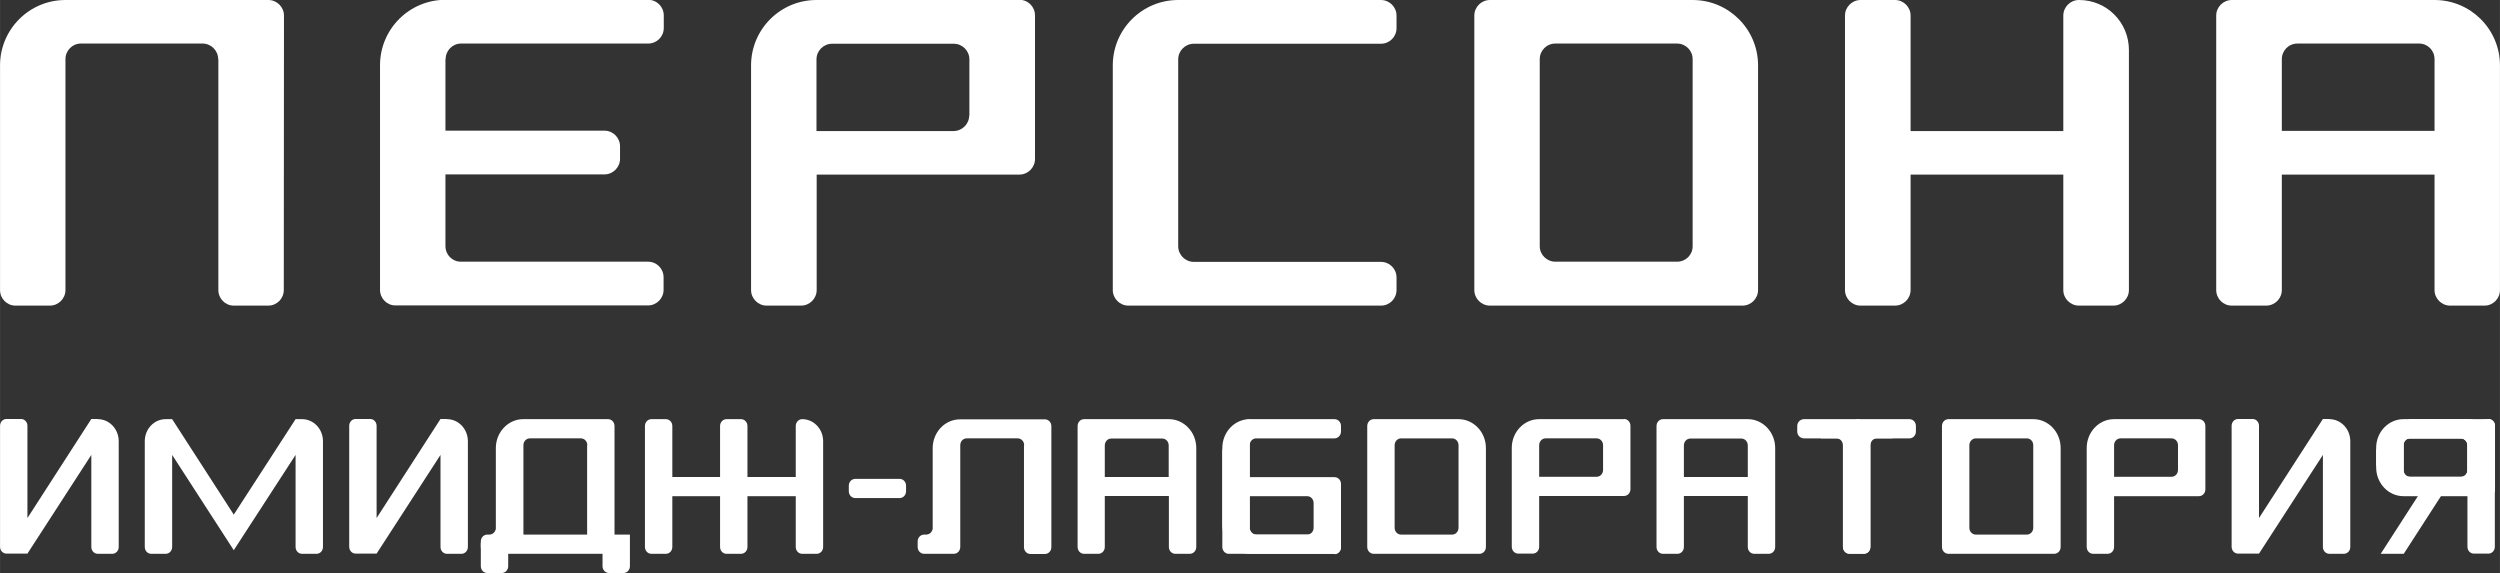
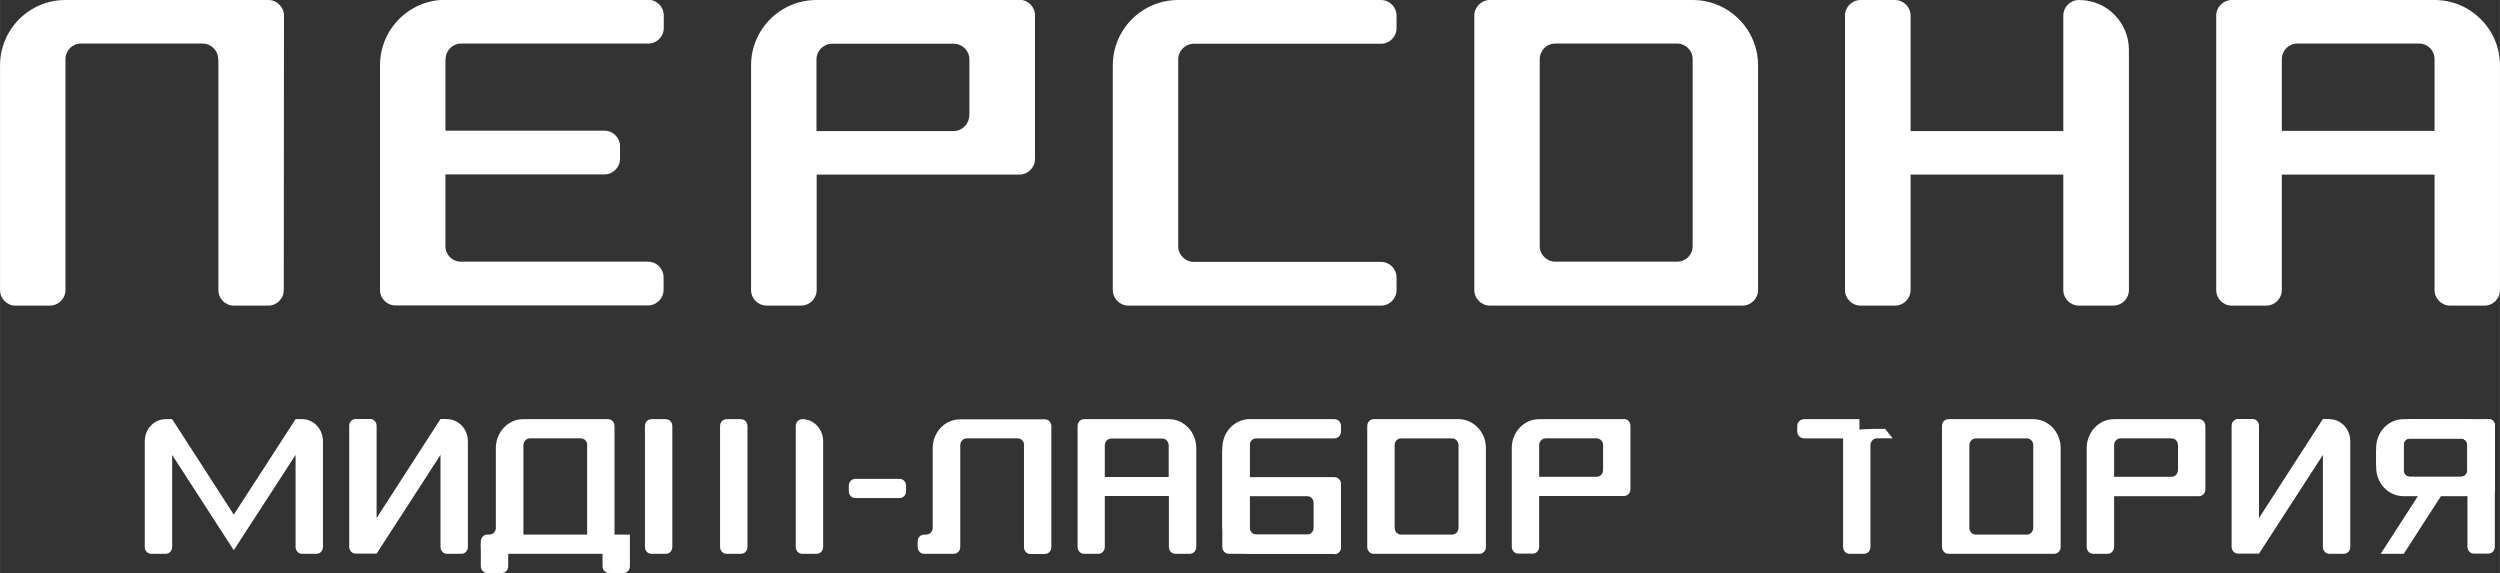
<svg xmlns="http://www.w3.org/2000/svg" xml:space="preserve" width="21.003mm" height="4.814mm" style="shape-rendering:geometricPrecision; text-rendering:geometricPrecision; image-rendering:optimizeQuality; fill-rule:evenodd; clip-rule:evenodd" viewBox="0 0 131.45 30.13">
  <rect x="0" y="0" width="131.45" height="30.13" fill="#333333" stroke="none" />
  <defs>
    <style type="text/css">  .fil0 {fill:white;fill-rule:nonzero}  </style>
  </defs>
  <g id="Слой_x0020_1">
    <g id="_1299278560880">
      <path class="fil0" d="M53.59 0l-10.66 0c-1.9,0 -3.44,1.54 -3.44,3.44l-0 11.81c0,0.45 0.37,0.82 0.82,0.82l1.81 0c0.45,0 0.82,-0.37 0.82,-0.82l0 -6.07 10.66 0c0.45,0 0.82,-0.37 0.82,-0.82l0 -7.55c0,-0.45 -0.36,-0.82 -0.82,-0.82zm-2.63 6.07c0,0.45 -0.37,0.82 -0.82,0.82l-7.21 -0 0 -3.77c0,-0.45 0.37,-0.82 0.82,-0.82l6.4 0c0.45,0 0.82,0.37 0.82,0.82l0 2.96z" />
      <path class="fil0" d="M23.43 3.11c0,-0.45 0.36,-0.82 0.81,-0.82l9.84 0c0.45,0 0.82,-0.36 0.82,-0.82l0 -0.66c0,-0.45 -0.36,-0.82 -0.82,-0.82l-10.66 0c-1.9,0 -3.44,1.54 -3.44,3.44l-0 11.81c0,0.45 0.36,0.82 0.81,0.82l13.28 0c0.45,0 0.82,-0.37 0.82,-0.82l0 -0.66c0,-0.45 -0.36,-0.82 -0.82,-0.82l-9.84 0c-0.45,0 -0.81,-0.36 -0.81,-0.82l0 -3.77 8.36 0c0.45,0 0.82,-0.37 0.82,-0.82l0 -0.66c0,-0.45 -0.37,-0.82 -0.82,-0.82l-8.36 0 0 -3.77z" />
      <path class="fil0" d="M61.95 12.95c0,0.45 0.37,0.82 0.82,0.82l9.84 0c0.45,0 0.82,0.36 0.82,0.82l0 0.66c0,0.45 -0.36,0.82 -0.82,0.82l-13.28 0c-0.45,0 -0.82,-0.37 -0.82,-0.82l0 -11.81c0,-1.9 1.54,-3.44 3.44,-3.44l10.66 -0c0.45,0 0.82,0.37 0.82,0.82l0 0.66c0,0.45 -0.36,0.82 -0.82,0.82l-9.84 0c-0.45,0 -0.82,0.37 -0.82,0.82l0 9.84z" />
      <path class="fil0" d="M11.47 3.11c0,-0.45 -0.37,-0.82 -0.82,-0.82l-6.4 -0c-0.45,0 -0.81,0.37 -0.81,0.82l0 12.14c0,0.45 -0.37,0.82 -0.82,0.82l-1.81 0c-0.45,0 -0.81,-0.37 -0.81,-0.82l0 -11.81c0,-1.9 1.54,-3.44 3.44,-3.44l10.67 -0c0.45,0 0.82,0.37 0.82,0.82l-0.01 14.43c0,0.45 -0.36,0.82 -0.82,0.82l-1.81 0c-0.45,0 -0.81,-0.37 -0.81,-0.82l0 -12.14z" />
      <path class="fil0" d="M92.44 3.44c0,-1.9 -1.54,-3.44 -3.44,-3.44l-10.66 -0c-0.45,0 -0.82,0.37 -0.82,0.82l0 14.43c0,0.45 0.37,0.82 0.82,0.82l13.28 -0c0.45,0 0.82,-0.37 0.82,-0.82l-0 -11.81zm-3.44 9.51c0,0.45 -0.36,0.81 -0.82,0.81l-6.4 0c-0.45,0 -0.82,-0.37 -0.82,-0.81l0 -9.84c0,-0.45 0.36,-0.82 0.82,-0.82l6.4 -0c0.45,0 0.82,0.36 0.82,0.82l0 9.84z" />
      <path class="fil0" d="M131.45 3.44c0,-1.9 -1.54,-3.44 -3.44,-3.44l-10.66 -0c-0.45,0 -0.82,0.37 -0.82,0.82l0 14.43c0,0.45 0.36,0.82 0.82,0.82l1.81 0c0.45,0 0.82,-0.37 0.82,-0.82l0 -6.07 8.03 0 0 6.07c0,0.45 0.37,0.82 0.82,0.82l1.81 0c0.45,0 0.81,-0.37 0.81,-0.82l0 -11.81zm-3.44 3.44l-8.03 0 0 -3.77c0,-0.45 0.36,-0.82 0.82,-0.82l6.4 -0c0.45,0 0.81,0.36 0.81,0.82l0 3.77z" />
      <path class="fil0" d="M109.32 0c1.45,0 2.62,1.17 2.62,2.63l0 12.62c0,0.45 -0.37,0.82 -0.82,0.82l-1.81 0c-0.45,0 -0.82,-0.37 -0.82,-0.82l0 -6.07 -8.03 0 0 6.07c0,0.45 -0.37,0.82 -0.82,0.82l-1.81 0c-0.45,0 -0.82,-0.37 -0.82,-0.82l0 -14.43c0,-0.45 0.37,-0.82 0.82,-0.82l1.81 0c0.45,0 0.82,0.37 0.82,0.82l0 6.07 8.03 0 0 -6.07c0,-0.45 0.37,-0.82 0.82,-0.82l-0 0z" />
      <path class="fil0" d="M85.39 22.04l-4.46 0c-0.8,0 -1.44,0.68 -1.44,1.51l0 5.2c0,0.2 0.15,0.36 0.34,0.36l0.76 0c0.19,0 0.34,-0.16 0.34,-0.36l0 -2.67 4.46 0c0.19,0 0.34,-0.16 0.34,-0.36l0 -3.33c0,-0.2 -0.15,-0.36 -0.34,-0.36zm-1.1 2.67c0,0.2 -0.15,0.36 -0.34,0.36l-3.02 0 0 -1.66c0,-0.2 0.15,-0.36 0.34,-0.36l2.68 0c0.19,0 0.34,0.16 0.34,0.36l0 1.3z" />
      <path class="fil0" d="M115.62 22.04l-4.46 0c-0.8,0 -1.44,0.68 -1.44,1.52l0 5.2c0,0.2 0.15,0.36 0.34,0.36l0.76 0c0.19,0 0.34,-0.16 0.34,-0.36l0 -2.67 4.46 0c0.19,0 0.34,-0.16 0.34,-0.36l0 -3.33c0,-0.2 -0.15,-0.36 -0.34,-0.36zm-1.1 2.67c0,0.2 -0.15,0.36 -0.34,0.36l-3.02 0 0 -1.66c0,-0.2 0.15,-0.36 0.34,-0.36l2.68 0c0.19,0 0.34,0.16 0.34,0.36l0 1.3z" />
      <path class="fil0" d="M130.84 22.04l-4.46 0c-0.8,0 -1.44,0.68 -1.44,1.51l0 0.92 1.43 1.1 4.48 0.51c0.19,0 0.34,-0.16 0.34,-0.36l0 -3.33c0,-0.2 -0.15,-0.36 -0.34,-0.36zm-1.1 2.67c0,0.2 -0.15,0.36 -0.34,0.36l-3.02 0 0 -1.66c0,-0.2 0.15,-0.36 0.34,-0.36l2.68 0c0.19,0 0.34,0.16 0.34,0.36l-0 1.3z" />
      <path class="fil0" d="M130.84 26.09l-4.46 -0c-0.8,0 -1.44,-0.68 -1.44,-1.52l0 -0.92 1.43 -1.1 4.48 -0.51c0.19,0 0.34,0.16 0.34,0.36l0 3.33c0,0.2 -0.15,0.36 -0.34,0.36zm-1.1 -2.67c0,-0.2 -0.15,-0.36 -0.34,-0.36l-3.02 0 0 1.66c0,0.2 0.15,0.36 0.34,0.36l2.68 0c0.19,0 0.34,-0.16 0.34,-0.36l-0 -1.3z" />
      <path class="fil0" d="M126.67 22.04l3.07 0c0.8,0 1.44,0.68 1.44,1.51l0 5.2c0,0.2 -0.15,0.36 -0.34,0.36l-0.76 0c-0.19,0 -0.34,-0.16 -0.34,-0.36l0 -2.67 -3.38 -0.51c-0.19,0 -1.18,-0.72 -1.18,-0.92 0,-0.76 0.28,-0.36 0.28,-1.12l1.21 -1.5zm-0.29 2.67c0,0.2 0.15,0.36 0.34,0.36l3.02 0 0 -1.66c0,-0.2 -0.15,-0.36 -0.34,-0.36l-2.68 0c-0.19,0 -0.34,0.16 -0.34,0.36l0 1.3z" />
-       <path class="fil0" d="M35.03 26.09l7.56 0c0.19,0 0.34,-0.16 0.34,-0.36l0 -0.29c0,-0.2 -0.15,-0.36 -0.34,-0.36l-7.56 0 0 1.01z" />
      <path class="fil0" d="M47.3 26.19c0.19,0 0.34,-0.16 0.34,-0.36l0 -0.29c0,-0.2 -0.15,-0.36 -0.34,-0.36l-2.33 0c-0.19,0 -0.34,0.16 -0.34,0.36l0 0.29c0,0.2 0.15,0.36 0.34,0.36l2.33 0z" />
      <path class="fil0" d="M78.13 23.56c0,-0.84 -0.65,-1.52 -1.44,-1.52l-4.46 0c-0.19,0 -0.34,0.16 -0.34,0.36l0 6.36c0,0.2 0.15,0.36 0.34,0.36l5.56 -0c0.19,0 0.34,-0.16 0.34,-0.36l0 -5.2zm-1.44 4.19c0,0.2 -0.15,0.36 -0.34,0.36l-2.68 0c-0.19,0 -0.34,-0.16 -0.34,-0.36l0 -4.34c0,-0.2 0.15,-0.36 0.34,-0.36l2.68 0c0.19,0 0.34,0.16 0.34,0.36l0 4.34z" />
      <path class="fil0" d="M108.35 23.56c0,-0.84 -0.64,-1.52 -1.44,-1.52l-4.46 0c-0.19,0 -0.34,0.16 -0.34,0.36l0 6.36c0,0.2 0.15,0.36 0.34,0.36l5.56 -0c0.19,0 0.34,-0.16 0.34,-0.36l-0 -5.2zm-1.44 4.19c0,0.2 -0.15,0.36 -0.34,0.36l-2.68 0c-0.19,0 -0.34,-0.16 -0.34,-0.36l0 -4.34c0,-0.2 0.16,-0.36 0.34,-0.36l2.68 0c0.19,0 0.34,0.16 0.34,0.36l0 4.34z" />
      <path class="fil0" d="M62.9 23.56c0,-0.84 -0.65,-1.52 -1.44,-1.52l-4.46 0c-0.19,0 -0.34,0.16 -0.34,0.36l0 6.36c0,0.2 0.15,0.36 0.34,0.36l0.75 0c0.19,0 0.34,-0.16 0.34,-0.36l0 -2.68 3.37 0 0 2.68c0,0.2 0.15,0.36 0.34,0.36l0.76 0c0.19,0 0.34,-0.16 0.34,-0.36l0 -5.2zm-1.44 1.52l-3.37 0 0 -1.66c0,-0.2 0.15,-0.36 0.34,-0.36l2.68 0c0.19,0 0.34,0.16 0.34,0.36l0 1.66z" />
-       <path class="fil0" d="M93.34 23.56c0,-0.84 -0.65,-1.52 -1.44,-1.52l-4.46 0c-0.19,0 -0.34,0.16 -0.34,0.36l0 6.36c0,0.2 0.15,0.36 0.34,0.36l0.76 0c0.19,0 0.34,-0.16 0.34,-0.36l0 -2.68 3.36 0 0 2.68c0,0.2 0.15,0.36 0.34,0.36l0.76 0c0.19,0 0.34,-0.16 0.34,-0.36l0 -5.2zm-1.44 1.52l-3.36 0 0 -1.66c0,-0.2 0.15,-0.36 0.34,-0.36l2.68 -0c0.19,0 0.34,0.16 0.34,0.36l0 1.66z" />
      <path class="fil0" d="M42.18 22.04c0.61,0 1.1,0.52 1.1,1.16l0 5.56c0,0.2 -0.15,0.36 -0.34,0.36l-0.76 0c-0.19,0 -0.34,-0.16 -0.34,-0.36 -0,-7.18 -0,0.81 0,-6.36 0,-0.2 0.15,-0.36 0.34,-0.36z" />
      <path class="fil0" d="M35.35 28.76c0,0.2 -0.15,0.36 -0.34,0.36l-0.76 0c-0.19,0 -0.34,-0.16 -0.34,-0.36l0 -6.36c0,-0.2 0.15,-0.36 0.34,-0.36l0.76 0c0.19,0 0.34,0.16 0.34,0.36l0 6.36z" />
      <path class="fil0" d="M39.3 28.76c0,0.2 -0.15,0.36 -0.34,0.36l-0.76 0c-0.19,0 -0.34,-0.16 -0.34,-0.36l0 -6.36c0,-0.2 0.15,-0.36 0.34,-0.36l0.76 0c0.19,0 0.34,0.16 0.34,0.36l0 6.36z" />
      <path class="fil0" d="M53.85 23.41c0,-0.2 -0.15,-0.36 -0.34,-0.36l-2.68 0c-0.19,0 -0.34,0.16 -0.34,0.36l0 5.35c0,0.2 -0.15,0.36 -0.34,0.36l-1.56 0c-0.19,0 -0.34,-0.16 -0.34,-0.36l-0 -0.29c0,-0.2 0.15,-0.36 0.34,-0.36l0.11 0c0.19,-0.01 0.3,-0.13 0.34,-0.3l0 -4.24c0,-0.84 0.64,-1.52 1.44,-1.52l4.46 0c0.19,0 0.34,0.16 0.34,0.36l-0 6.36c0,0.2 -0.15,0.36 -0.34,0.36l-0.76 0c-0.19,0 -0.34,-0.16 -0.34,-0.36l0 -5.35z" />
      <path class="fil0" d="M70.17 29.12l-4.46 0c-0.79,0 -1.44,-0.68 -1.44,-1.51l0 -3.83c0,-0.45 0.72,-1.73 1.44,-1.73l0 0.36 0 2.68 4.46 0c0.19,0 0.34,0.16 0.34,0.36l0 3.33c0,0.2 -0.15,0.36 -0.34,0.36zm-1.1 -2.67c0,-0.2 -0.15,-0.36 -0.34,-0.36l-3.02 0 0 1.66c0,0.2 0.15,0.36 0.34,0.36l2.68 0c0.19,0 0.34,-0.16 0.34,-0.36l0 -1.3z" />
      <path class="fil0" d="M65.71 27.75c0,0.2 0.15,0.36 0.34,0.36l4.12 0c0.19,0 0.34,0.16 0.34,0.36l0 0.29c0,0.2 -0.16,0.36 -0.34,0.36l-5.56 0c-0.19,0 -0.34,-0.16 -0.34,-0.36l0 -5.2c0,-0.84 0.64,-1.52 1.44,-1.52l4.46 0c0.19,0 0.34,0.16 0.34,0.36l0 0.29c0,0.2 -0.16,0.36 -0.34,0.36l-4.12 0c-0.19,0 -0.34,0.16 -0.34,0.36l0 4.34z" />
      <path class="fil0" d="M30.88 23.41c0,-0.2 -0.15,-0.36 -0.34,-0.36l-2.68 -0c-0.19,0 -0.34,0.16 -0.34,0.36l0 4.7 3.36 0c0,0.2 0.19,1.01 0,1.01l-5.26 0c-0.19,0 -0.34,-0.16 -0.34,-0.36l0 -0.29c0,-0.2 0.15,-0.36 0.34,-0.36l0.11 0c0.19,-0.01 0.3,-0.13 0.34,-0.3l0 -4.25c0,-0.84 0.65,-1.52 1.44,-1.52l4.46 -0c0.19,0 0.34,0.16 0.34,0.36l-0 6.72 -1.44 0 0 -5.71z" />
      <path class="fil0" d="M26.72 28.91l-1.44 -0.36 0 0.57 0 0.65c0,0.2 0.15,0.36 0.34,0.36l0.76 0c0.19,0 0.34,-0.16 0.34,-0.36l0 -0.86z" />
      <path class="fil0" d="M33.12 28.11l-1.45 0 0.01 1.01 0 0.65c0,0.2 0.15,0.36 0.34,0.36l0.76 0c0.19,0 0.34,-0.16 0.34,-0.36l0 -1.66z" />
-       <path class="fil0" d="M97.62 22.04l2.78 0c0.19,0 0.34,0.16 0.34,0.36l0 0.29c0,0.2 -0.15,0.36 -0.34,0.36l-2.78 0 0 -1.01z" />
      <path class="fil0" d="M97.77 22.04l-2.91 0c-0.2,0 -0.36,0.16 -0.36,0.36l0 0.29c0,0.2 0.16,0.36 0.36,0.36l2.91 0 0 -1.01z" />
-       <path class="fil0" d="M96.9 23.41c0,-0.2 -0.15,-0.36 -0.34,-0.36l-0.83 0 0.4 -0.51c0.89,0 1.28,0 2.21,0.15l-0 6.06c0,0.2 -0.15,0.36 -0.34,0.36l-0.76 0c-0.19,0 -0.34,-0.16 -0.34,-0.36l0 -5.35z" />
      <path class="fil0" d="M98.35 23.41c0,-0.2 0.15,-0.36 0.34,-0.36l0.83 0 -0.4 -0.5c-0.89,0 -1.28,0 -2.21,0.15l0 6.06c0,0.2 0.15,0.36 0.34,0.36l0.76 0c0.19,0 0.34,-0.16 0.34,-0.36l0 -5.35z" />
      <path class="fil0" d="M23.5 22.04c0.61,0 1.1,0.52 1.1,1.16l0 5.56c0,0.2 -0.15,0.36 -0.34,0.36l-0.76 0c-0.19,0 -0.34,-0.16 -0.34,-0.36l0 -4.84 -3.36 5.19 -1.1 0c-0.19,0 -0.34,-0.16 -0.34,-0.36l0 -6.36c0,-0.2 0.15,-0.36 0.34,-0.36l0.76 0c0.19,0 0.34,0.16 0.34,0.36l0 4.85 3.36 -5.21 0.34 0z" />
-       <path class="fil0" d="M5.14 22.04c0.61,0 1.1,0.52 1.1,1.16l0 5.56c0,0.2 -0.15,0.36 -0.34,0.36l-0.76 0c-0.19,0 -0.34,-0.16 -0.34,-0.36l0 -4.84 -3.36 5.19 -1.1 0c-0.19,0 -0.34,-0.16 -0.34,-0.36l0 -6.36c0,-0.2 0.15,-0.36 0.34,-0.36l0.76 0c0.19,0 0.34,0.16 0.34,0.36l0 4.85 3.36 -5.21 0.34 0z" />
      <path class="fil0" d="M15.88 22.04c0.61,0 1.1,0.52 1.1,1.16l0 5.56c0,0.2 -0.15,0.36 -0.34,0.36l-0.76 0c-0.19,0 -0.34,-0.16 -0.34,-0.36l-0 -4.84 -3.25 5.01 -3.24 -5.01 -0 4.84c0,0.2 -0.15,0.36 -0.34,0.36l-0.76 0c-0.19,0 -0.34,-0.16 -0.34,-0.36l0 -5.56c0,-0.64 0.49,-1.16 1.1,-1.16l0.34 0 3.24 5.02 3.25 -5.02 0.34 0z" />
      <polygon class="fil0" points="128.52,25.82 126.39,29.12 125.18,29.12 127.52,25.49 " />
      <path class="fil0" d="M122.48 22.04c0.61,0 1.1,0.52 1.1,1.16l0 5.56c0,0.2 -0.15,0.36 -0.34,0.36l-0.76 0c-0.19,0 -0.34,-0.16 -0.34,-0.36l-0 -4.84 -3.36 5.19 -1.1 0c-0.19,0 -0.34,-0.16 -0.34,-0.36l0 -6.36c0,-0.2 0.15,-0.36 0.34,-0.36l0.76 0c0.19,0 0.34,0.16 0.34,0.36l0 4.85 3.36 -5.21 0.34 0z" />
    </g>
  </g>
</svg>